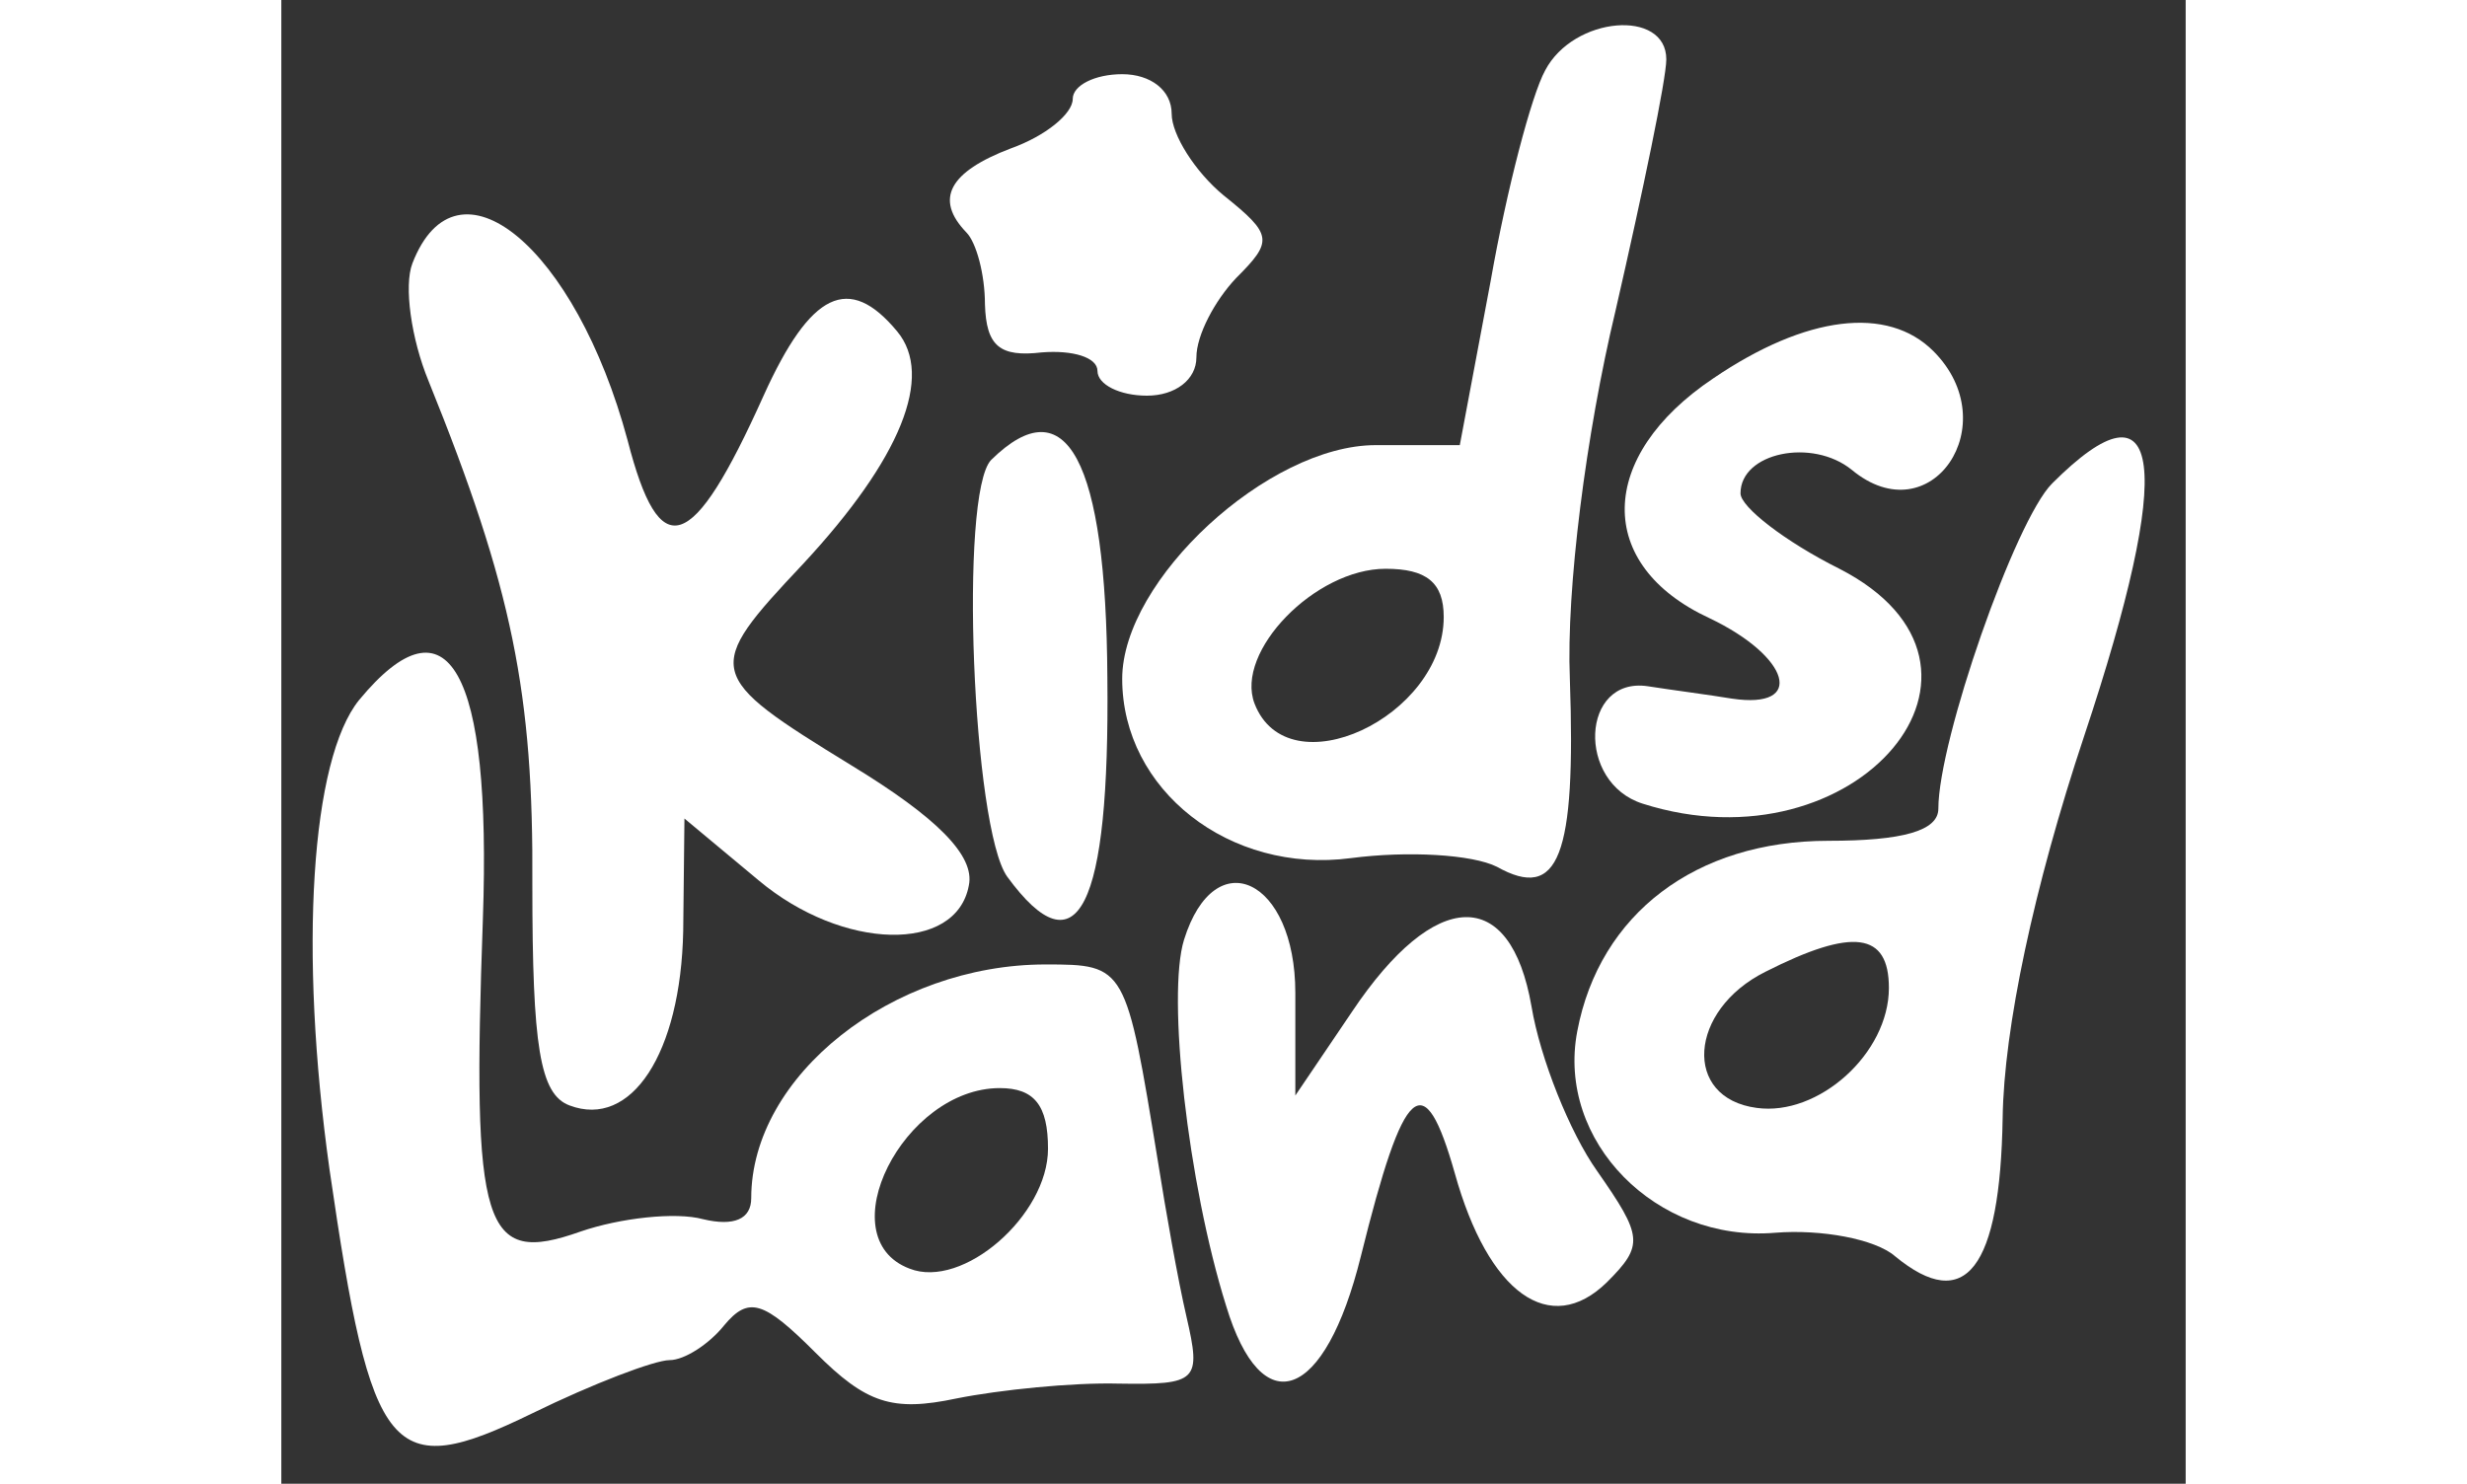
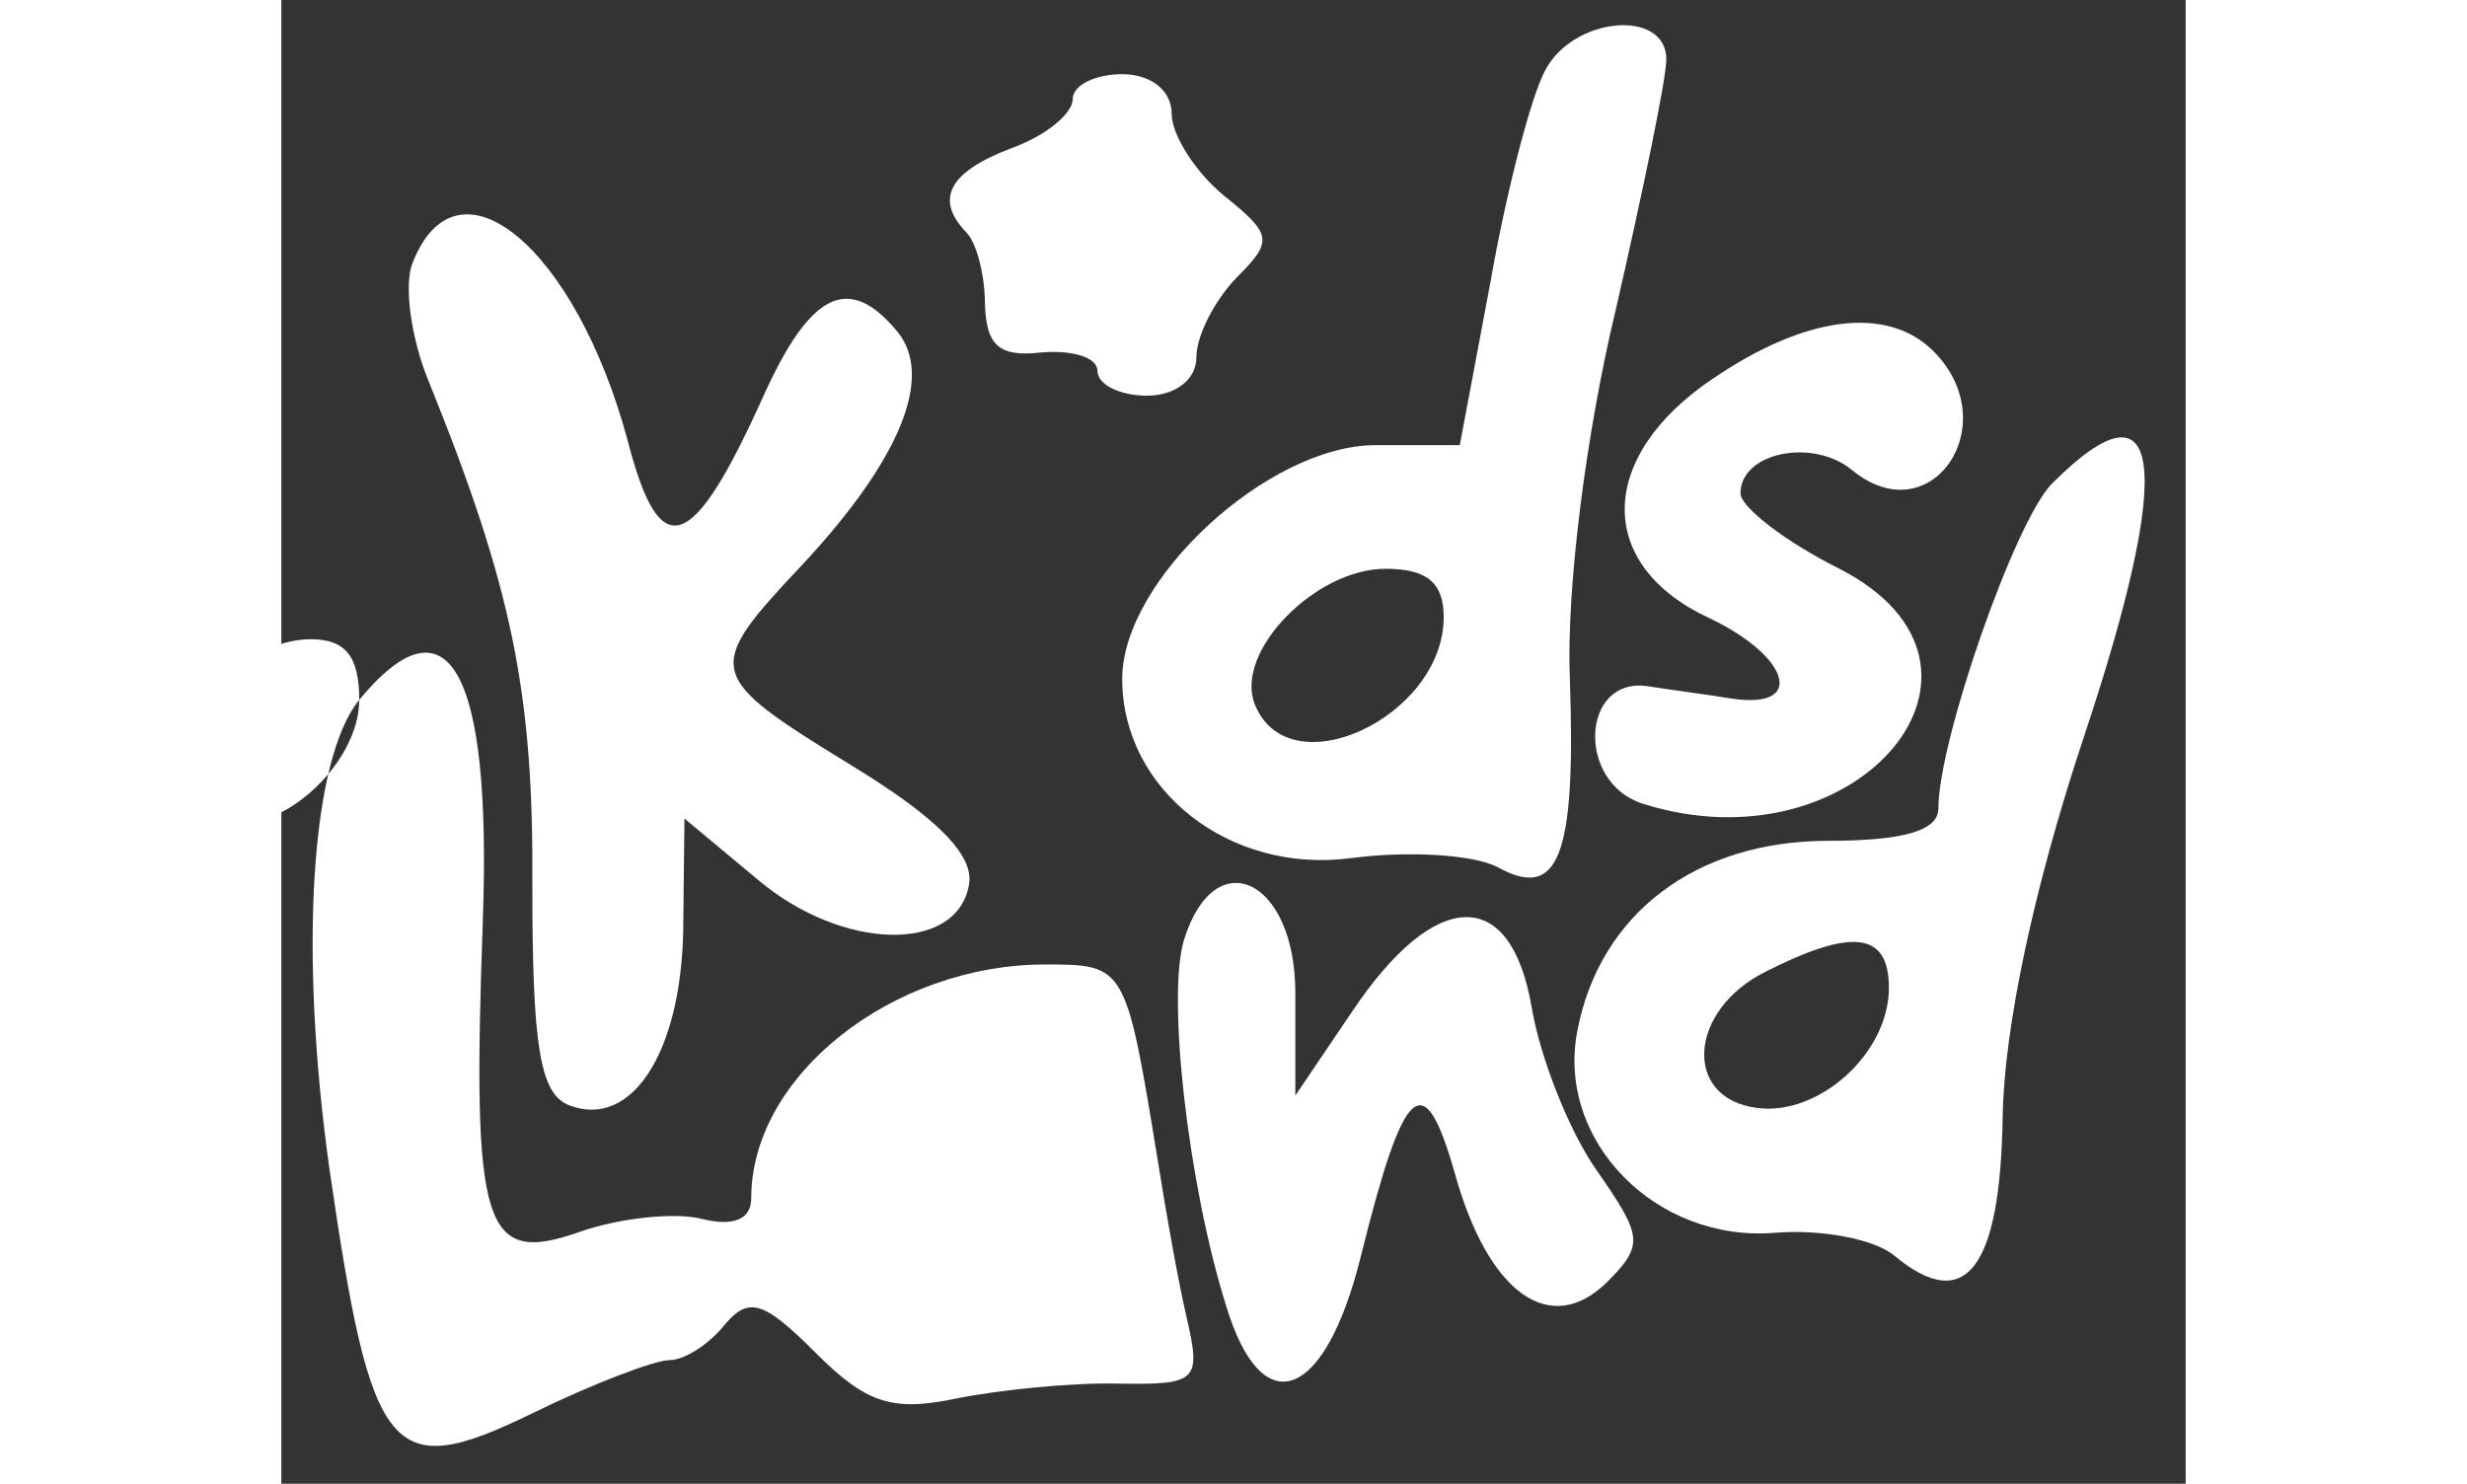
<svg xmlns="http://www.w3.org/2000/svg" version="1.0" width="266pt" height="160pt" viewBox="0 0 154 120" preserveAspectRatio="xMidYMid meet">
  <rect x="0" y="0" width="154" height="120" fill="#333333" stroke="none" />
  <g transform="translate(0,120) scale(0.1,-0.1)" fill="#ffffff" stroke="none">
    <path d="M1022 1143 c-11 -20 -31 -96 -44 -170 l-25 -133 -68 0 c-87 0 -205 -109 -205 -189 0 -90 87 -158 185 -145 46 6 98 3 118 -7 50 -28 64 8 59 152 -3 72 13 198 37 298 22 96 41 187 41 203 0 41 -75 35 -98 -9z m-82 -442 c0 -81 -126 -140 -153 -70 -16 42 49 109 106 109 33 0 47 -11 47 -39z" />
    <path d="M640 1120 c0 -12 -22 -30 -50 -40 -50 -19 -62 -41 -36 -68 8 -8 15 -34 15 -58 1 -34 12 -43 46 -39 25 2 45 -4 45 -15 0 -11 18 -20 40 -20 23 0 40 13 40 31 0 18 15 46 32 64 30 30 30 35 -10 67 -23 19 -42 49 -42 66 0 19 -17 32 -40 32 -22 0 -40 -9 -40 -20z" />
    <path d="M106 987 c-7 -18 -1 -61 13 -95 68 -168 85 -253 84 -408 0 -130 6 -169 30 -178 50 -19 90 42 92 141 l1 91 60 -50 c68 -57 160 -59 170 -4 5 24 -26 55 -95 97 -119 73 -120 77 -39 163 79 85 106 152 76 188 -39 47 -70 32 -108 -52 -58 -129 -84 -137 -110 -36 -42 156 -138 236 -174 143z" />
    <path d="M1158 894 c-94 -63 -96 -151 -3 -194 65 -31 78 -74 18 -65 -18 3 -49 7 -68 10 -54 8 -58 -78 -4 -95 173 -55 313 111 159 190 -44 22 -80 50 -80 61 0 33 58 45 90 19 64 -53 125 37 66 96 -37 37 -103 29 -178 -22z" />
-     <path d="M574 828 c-26 -27 -15 -298 13 -337 57 -78 83 -26 81 161 -1 176 -33 236 -94 176z" />
    <path d="M1432 809 c-30 -30 -92 -208 -92 -263 0 -18 -29 -26 -89 -26 -107 0 -185 -59 -203 -154 -17 -89 64 -171 160 -163 37 3 81 -5 97 -19 57 -47 85 -10 87 112 1 72 25 186 66 309 73 219 64 294 -26 204z m-132 -408 c0 -53 -57 -104 -107 -97 -60 8 -55 79 7 110 71 36 100 32 100 -13z" />
-     <path d="M63 634 c-39 -48 -49 -202 -24 -380 34 -234 49 -253 164 -197 49 24 99 43 111 43 12 0 32 13 44 28 20 24 32 20 74 -22 41 -41 62 -48 114 -37 35 7 94 13 131 12 64 -1 67 2 55 54 -7 30 -17 87 -23 125 -26 159 -26 160 -91 160 -124 0 -238 -90 -238 -189 0 -17 -14 -23 -39 -17 -22 6 -67 1 -99 -10 -79 -28 -88 1 -79 253 7 201 -28 264 -100 177z m557 -363 c0 -54 -69 -114 -112 -97 -66 25 -5 146 73 146 28 0 39 -14 39 -49z" />
+     <path d="M63 634 c-39 -48 -49 -202 -24 -380 34 -234 49 -253 164 -197 49 24 99 43 111 43 12 0 32 13 44 28 20 24 32 20 74 -22 41 -41 62 -48 114 -37 35 7 94 13 131 12 64 -1 67 2 55 54 -7 30 -17 87 -23 125 -26 159 -26 160 -91 160 -124 0 -238 -90 -238 -189 0 -17 -14 -23 -39 -17 -22 6 -67 1 -99 -10 -79 -28 -88 1 -79 253 7 201 -28 264 -100 177z c0 -54 -69 -114 -112 -97 -66 25 -5 146 73 146 28 0 39 -14 39 -49z" />
    <path d="M730 440 c-14 -45 3 -197 34 -296 29 -96 80 -77 109 40 35 141 51 155 76 67 27 -97 77 -133 123 -88 30 30 29 37 -8 90 -22 31 -46 91 -53 133 -17 98 -78 96 -145 -4 l-46 -68 0 83 c0 92 -65 123 -90 43z" />
  </g>
</svg>